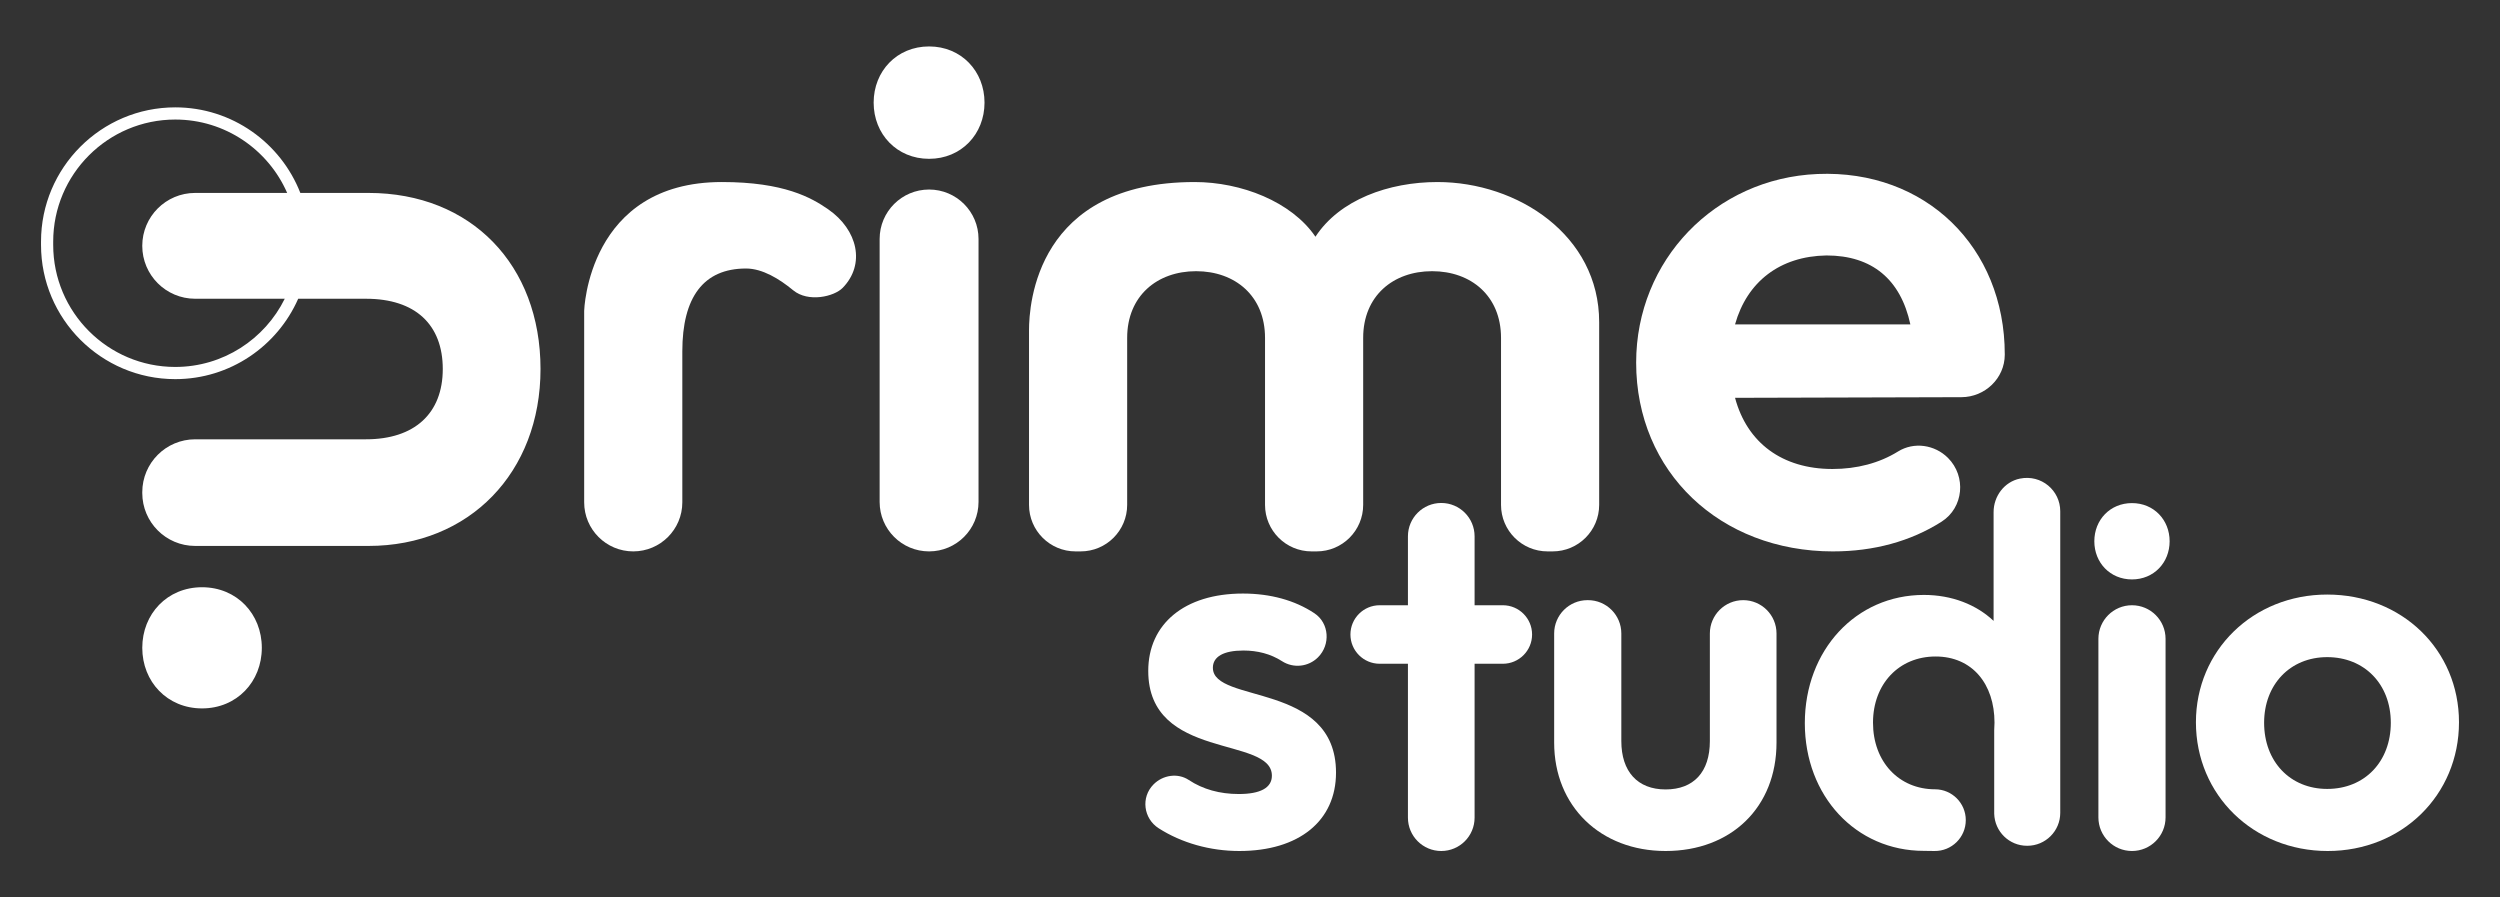
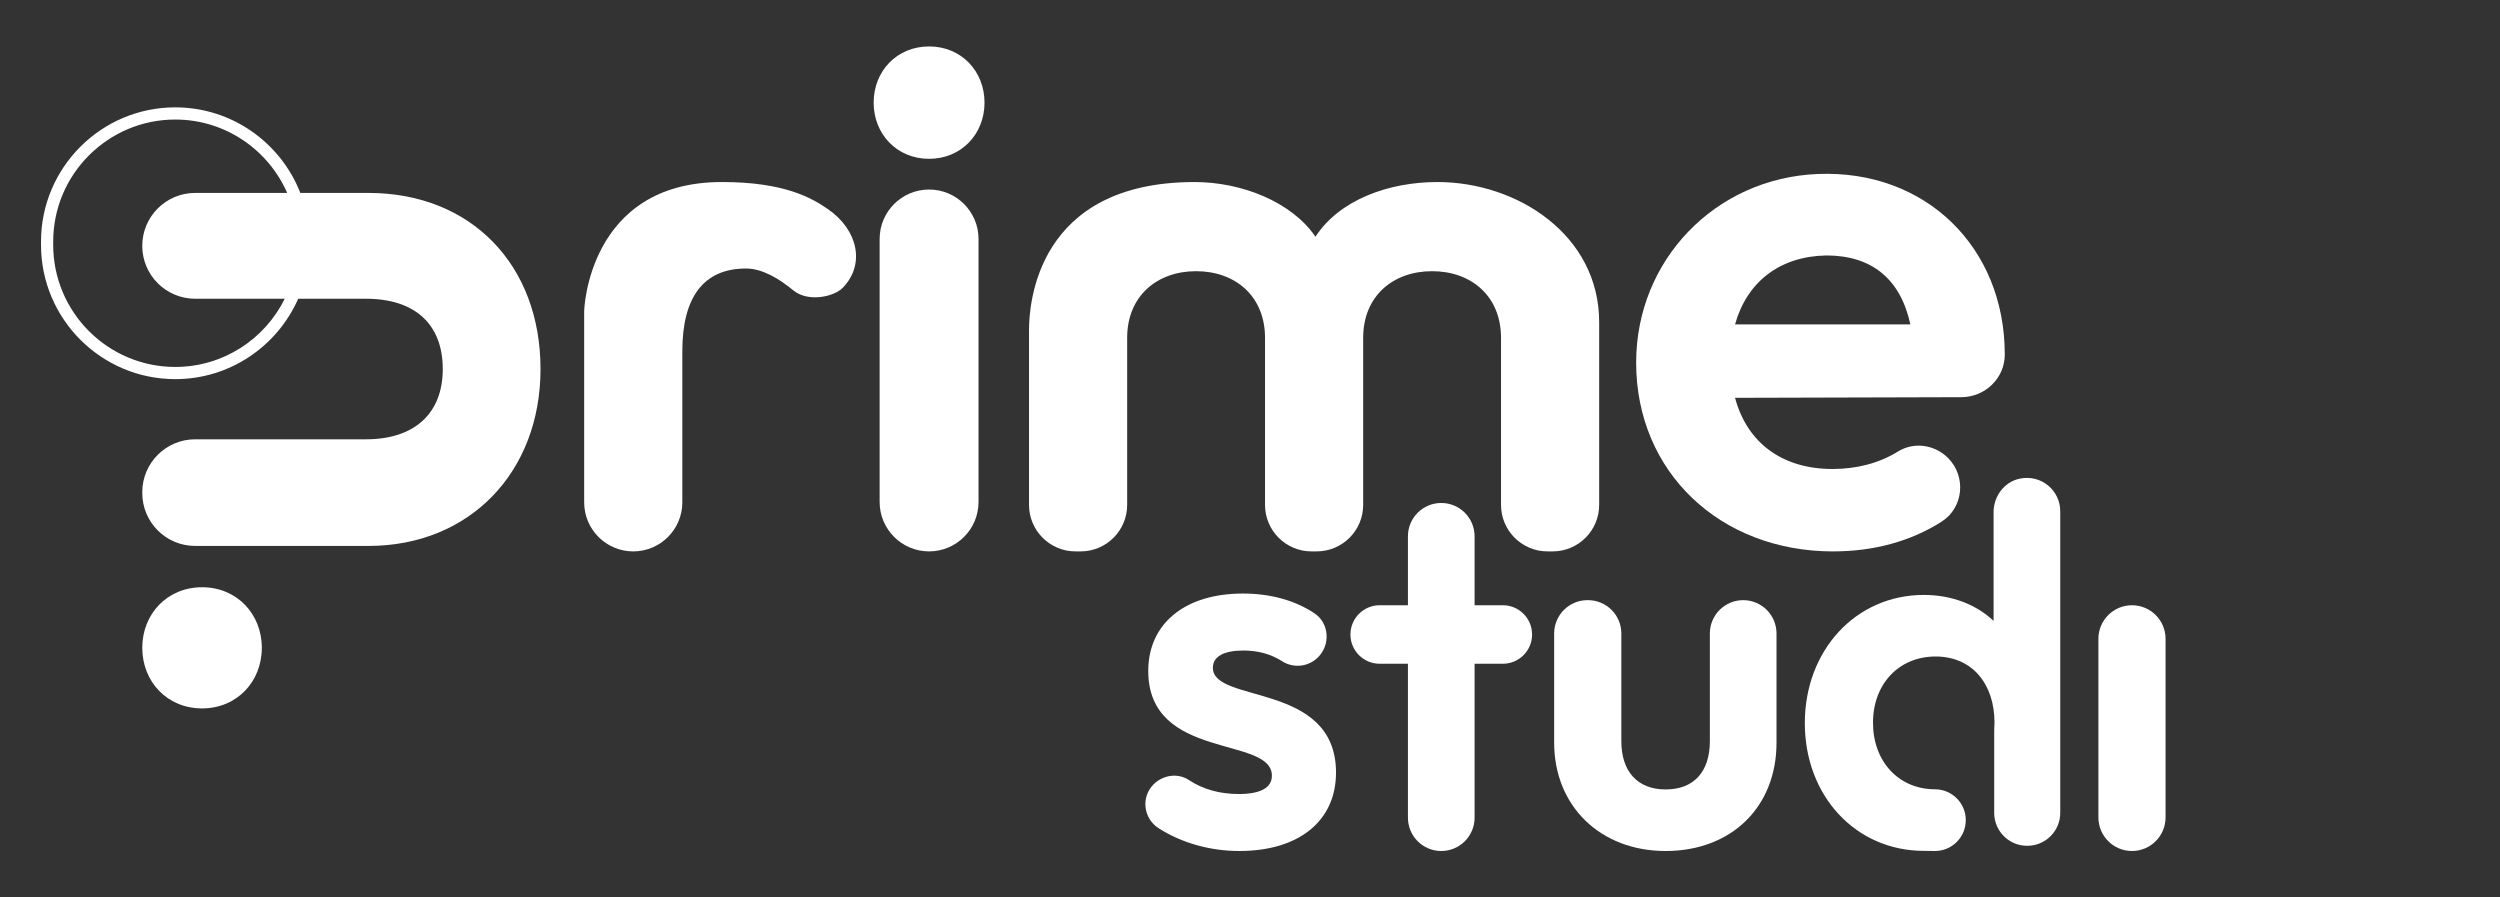
<svg xmlns="http://www.w3.org/2000/svg" id="uuid-6ad19df1-a2c7-40eb-a837-02f38a0ba65a" width="390" height="140" viewBox="0 0 390 140">
  <rect x="0" y="0" width="390" height="140" fill="#333333" stroke="none" />
  <path d="M285.978,86.018c6.294,0,12.086-1.56,16.915-4.64,3.436-2.192,3.875-7.062.993-9.944-2.068-2.068-5.307-2.546-7.792-1.003-2.912,1.808-6.409,2.731-10.233,2.731-7.831,0-13.322-4.09-15.193-11.103l35.315-.1c3.674-.01,6.753-2.945,6.761-6.619v-.06c0-16.712-12.368-28.848-29.216-28.138-15.969.673-28.29,13.445-28.288,29.428.002,17.062,13.093,29.45,30.739,29.45ZM284.926,39.851c7.13,0,11.572,3.74,13.09,10.753h-27.349c1.871-6.663,7.012-10.636,14.259-10.753Z" style="fill:#fff;" />
  <path d="M144.937,29.566c-4.261,0-7.714,3.454-7.714,7.714v41.023c0,4.261,3.454,7.714,7.714,7.714s7.714-3.454,7.714-7.714v-41.023c0-4.261-3.454-7.714-7.714-7.714Z" style="fill:#fff;" />
  <path d="M144.936,7.244c-5.026,0-8.647,3.857-8.647,8.766s3.622,8.766,8.647,8.766,8.649-3.857,8.649-8.766-3.624-8.766-8.649-8.766Z" style="fill:#fff;" />
  <path d="M249.471,78.762v-28.508c0-13.558-12.718-21.856-25.224-21.856-7.598,0-15.267,2.747-19.037,8.532-3.739-5.493-11.603-8.532-18.848-8.532-24.691,0-25.835,19.096-25.835,23.104v27.26c0,4.008,3.249,7.256,7.257,7.256h.798c4.007,0,7.256-3.249,7.256-7.256v-26.054c0-6.545,4.675-10.402,10.753-10.402s10.753,3.857,10.753,10.402v26.054c0,4.008,3.249,7.256,7.257,7.256h.798c4.007,0,7.256-3.249,7.256-7.256v-26.054c0-6.545,4.673-10.402,10.751-10.402s10.753,3.857,10.753,10.402v26.054c0,4.008,3.249,7.256,7.257,7.256h.798c4.007,0,7.256-3.249,7.256-7.256Z" style="fill:#fff;" />
  <path d="M129.198,32.653c-2.611-1.812-6.879-4.256-16.586-4.256-20.921,0-21.481,20.088-21.481,20.088v29.877c0,4.228,3.428,7.655,7.655,7.655s7.656-3.427,7.656-7.655v-23.551c0-8.415,3.279-12.923,9.94-12.923,2.544,0,5.183,1.602,7.351,3.393,2.343,1.936,6.386,1,7.727-.377,3.581-3.675,2.356-9.047-2.262-12.251Z" style="fill:#fff;" />
-   <path d="M363.044,92.751c-11.589,0-20.48,8.731-20.48,19.923,0,11.35,8.97,20.082,20.558,20.082s20.48-8.731,20.48-20.082c0-11.272-8.89-19.923-20.558-19.923ZM363.044,123.072c-5.795,0-9.842-4.286-9.842-10.319,0-5.953,4.048-10.24,9.842-10.24s9.922,4.207,9.922,10.24-4.048,10.319-9.922,10.319Z" style="fill:#fff;" />
  <path d="M189.207,104.181c0-1.746,1.667-2.699,4.762-2.699,2.183,0,4.23.51,6.029,1.665,1.781,1.143,4.117.889,5.613-.607,1.976-1.976,1.759-5.334-.57-6.877-3.052-2.023-6.867-3.07-11.151-3.07-9.128,0-14.764,4.762-14.764,12.065,0,14.05,19.288,10.081,19.288,16.351,0,1.905-1.825,2.858-5.158,2.858-3,0-5.612-.739-7.807-2.19-1.729-1.142-4.053-.775-5.509.699-1.986,2.011-1.566,5.314.815,6.836,3.557,2.274,7.992,3.544,12.581,3.544,9.286,0,15.081-4.683,15.081-12.224,0-14.208-19.208-10.716-19.208-16.351Z" style="fill:#fff;" />
  <path d="M234.441,94.418h-4.405v-10.755c0-2.871-2.328-5.199-5.199-5.199s-5.199,2.327-5.199,5.199v10.755h-4.406c-2.521,0-4.564,2.043-4.564,4.564s2.043,4.564,4.564,4.564h4.406v24.011c0,2.872,2.328,5.199,5.199,5.199s5.199-2.327,5.199-5.199v-24.011h4.405c2.521,0,4.564-2.043,4.564-4.564s-2.043-4.564-4.564-4.564Z" style="fill:#fff;" />
  <path d="M271.937,93.624c-2.871,0-5.199,2.328-5.199,5.199v16.788c0,4.842-2.54,7.541-6.906,7.541s-6.905-2.778-6.905-7.541v-16.788c0-2.871-2.328-5.199-5.199-5.199h-.08c-2.871,0-5.199,2.328-5.199,5.199v17.026c0,9.922,7.223,16.907,17.383,16.907,10.24,0,17.304-6.826,17.304-16.907v-17.026c0-2.871-2.327-5.199-5.199-5.199Z" style="fill:#fff;" />
  <path d="M315.115,74.661c-2.432.491-4.115,2.745-4.115,5.226v16.969c-2.699-2.54-6.509-4.048-10.874-4.048-10.636,0-18.573,8.652-18.573,20.003s7.937,19.923,18.573,19.923c.2,0,.842.01,1.652.022,2.685.038,4.884-2.127,4.884-4.813v-.008c0-2.644-2.143-4.796-4.786-4.805h-.003c-5.636,0-9.684-4.287-9.684-10.398,0-6.033,4.048-10.319,9.762-10.319s9.191,4.286,9.191,10.319c0,.402-.017.794-.046,1.178v13.044c.082,2.765,2.336,4.986,5.122,4.986h.044c2.837,0,5.137-2.3,5.137-5.137v-47.053c0-3.225-2.937-5.765-6.283-5.089Z" style="fill:#fff;" />
  <path d="M332.589,94.418c-2.894,0-5.239,2.346-5.239,5.239v27.86c0,2.894,2.345,5.239,5.239,5.239s5.239-2.345,5.239-5.239v-27.86c0-2.894-2.345-5.239-5.239-5.239Z" style="fill:#fff;" />
-   <path d="M332.588,78.483c-3.413,0-5.873,2.62-5.873,5.954s2.46,5.953,5.873,5.953,5.874-2.619,5.874-5.953-2.461-5.954-5.874-5.954Z" style="fill:#fff;" />
  <path d="M57.478,30.097h-10.626c-3.048-7.804-10.642-13.349-19.511-13.349-11.547,0-20.942,9.395-20.942,20.942v.513c0,11.547,9.395,20.942,20.942,20.942,8.56,0,15.933-5.165,19.177-12.54h10.583c7.687,0,11.972,4.033,11.972,10.964s-4.411,10.962-11.972,10.962h-26.652c-4.559,0-8.254,3.695-8.254,8.254v.127c0,4.559,3.695,8.254,8.254,8.254h27.03c15.752,0,26.842-11.467,26.842-27.597,0-16.257-10.837-27.472-26.842-27.472ZM27.34,57.244c-10.5,0-19.041-8.542-19.041-19.041v-.513c0-10.5,8.542-19.041,19.041-19.041,7.802,0,14.519,4.718,17.457,11.448h-14.35c-4.559,0-8.254,3.695-8.254,8.254s3.695,8.254,8.254,8.254h13.974c-3.11,6.297-9.597,10.639-17.082,10.639Z" style="fill:#fff;" />
  <path d="M31.518,91.609c-5.419,0-9.324,4.159-9.324,9.452s3.905,9.451,9.324,9.451,9.326-4.158,9.326-9.451-3.907-9.452-9.326-9.452Z" style="fill:#fff;" />
</svg>